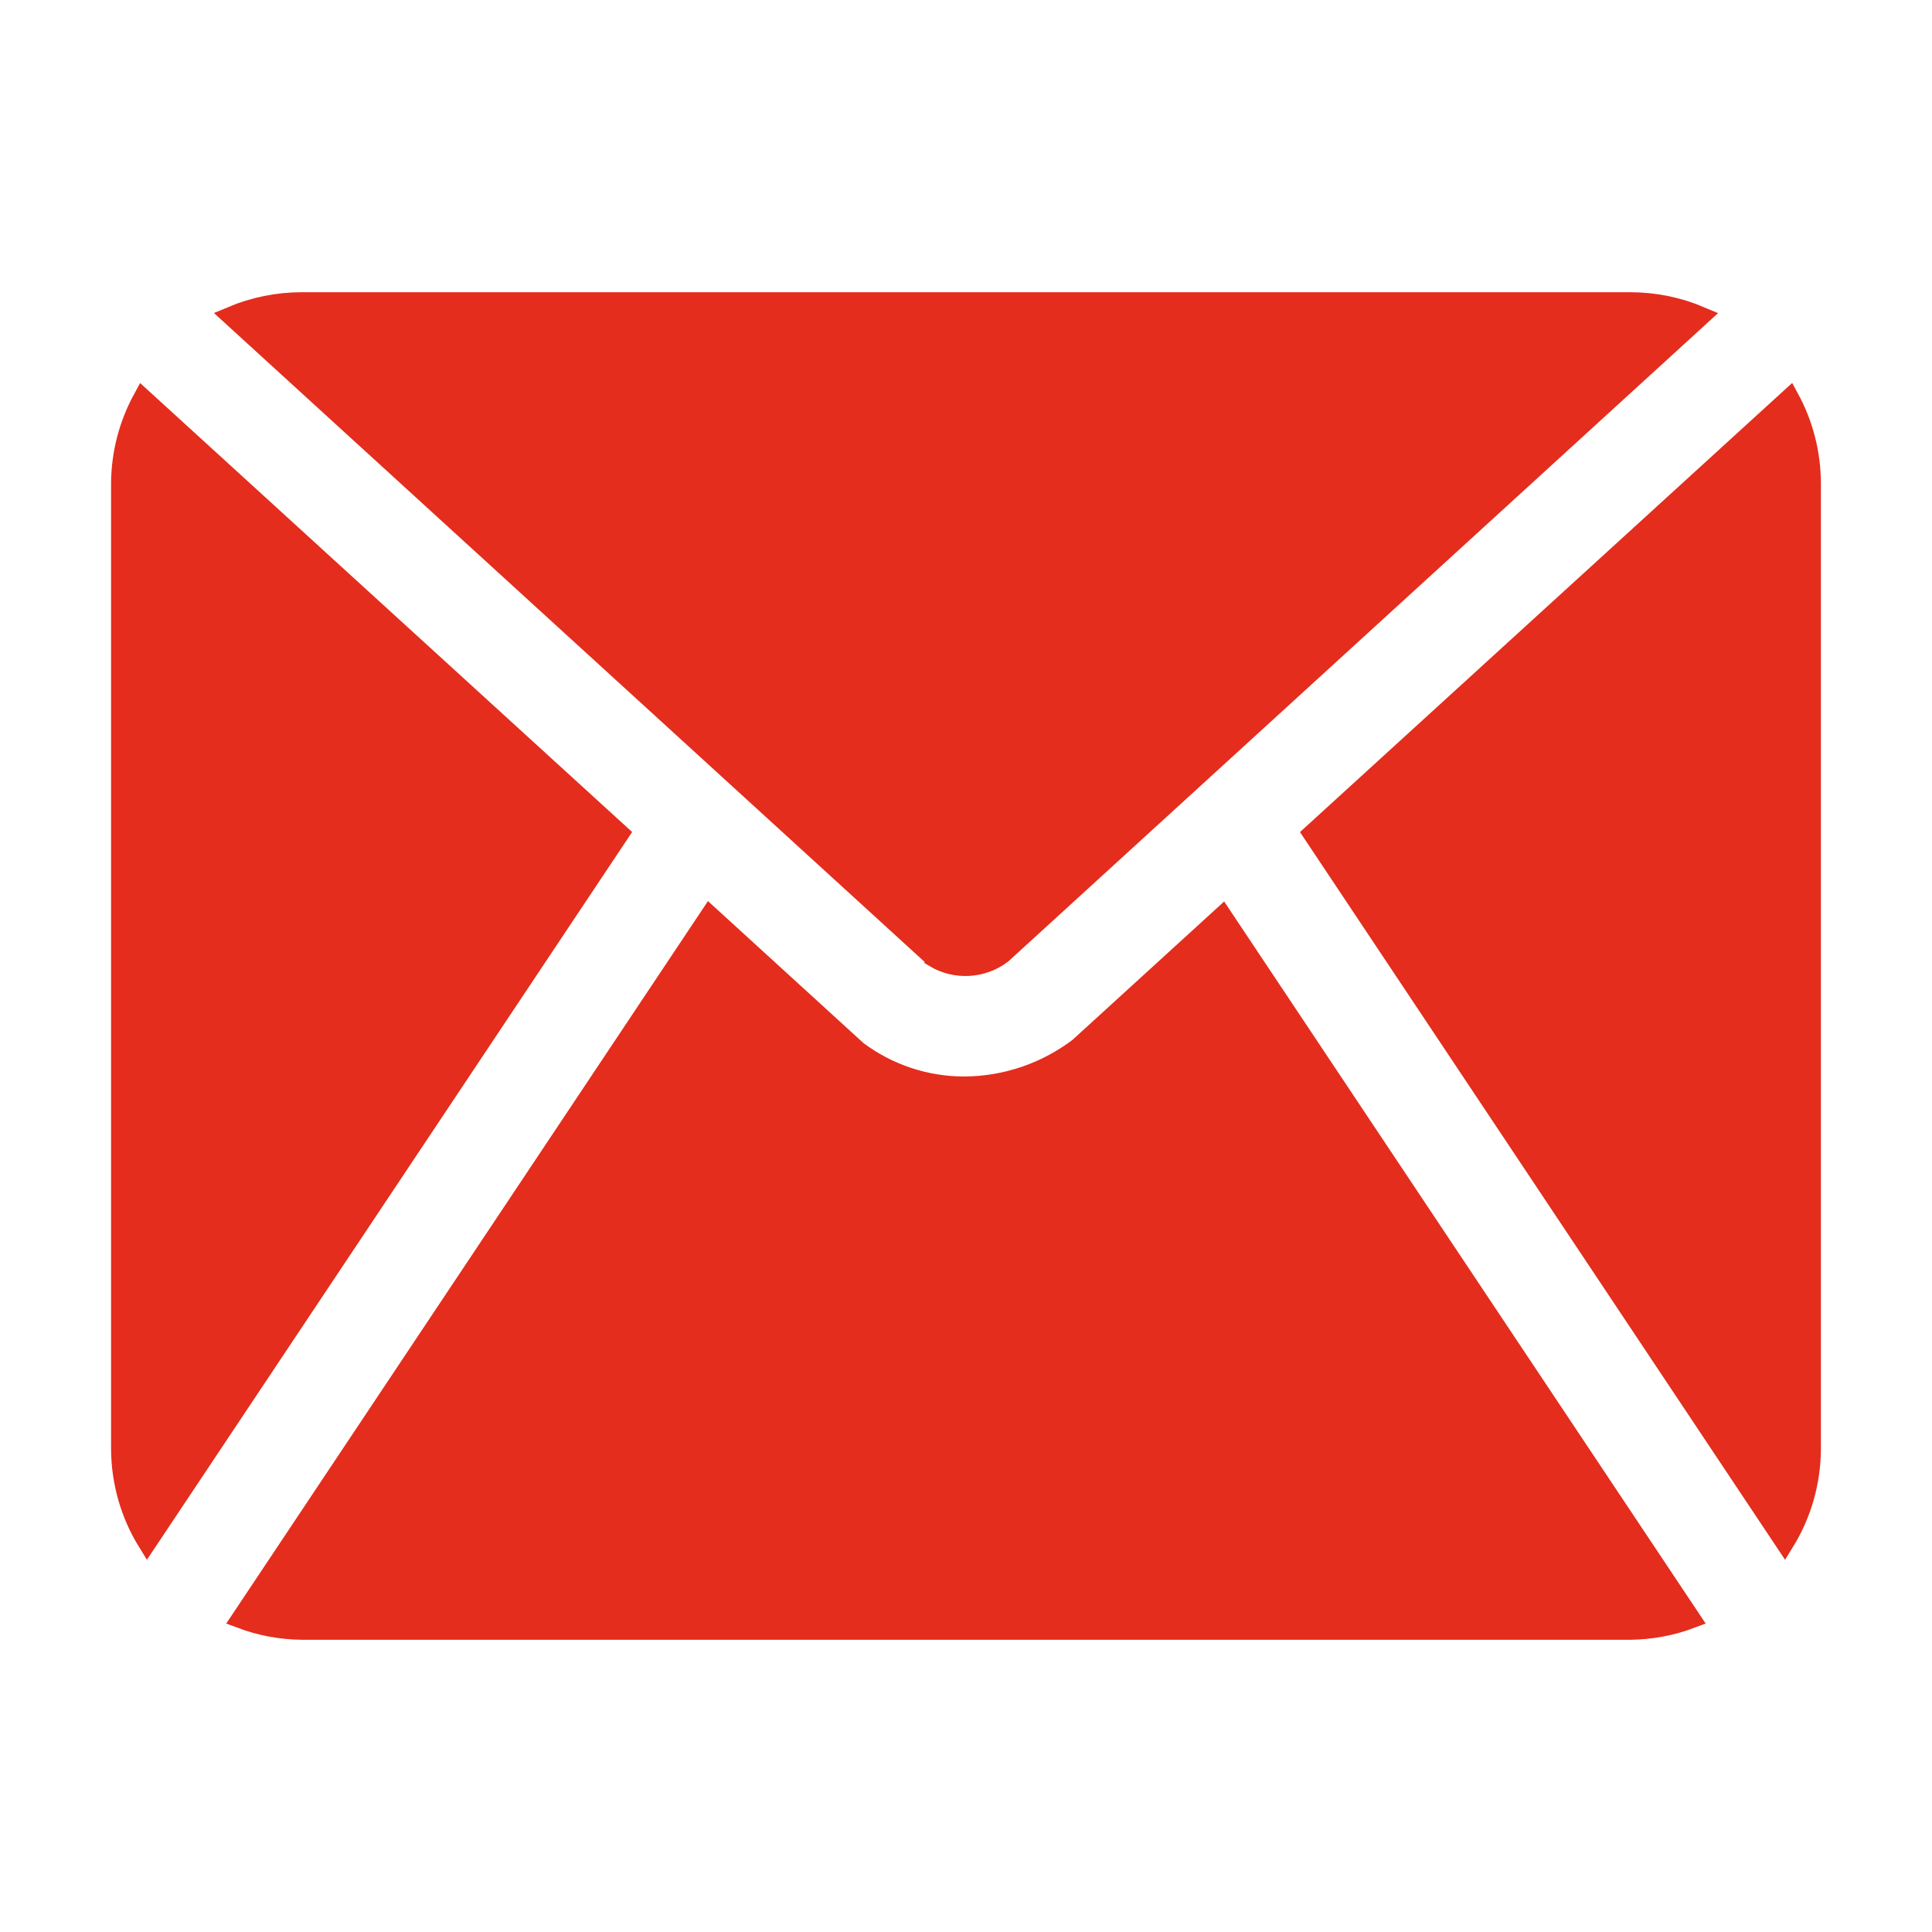
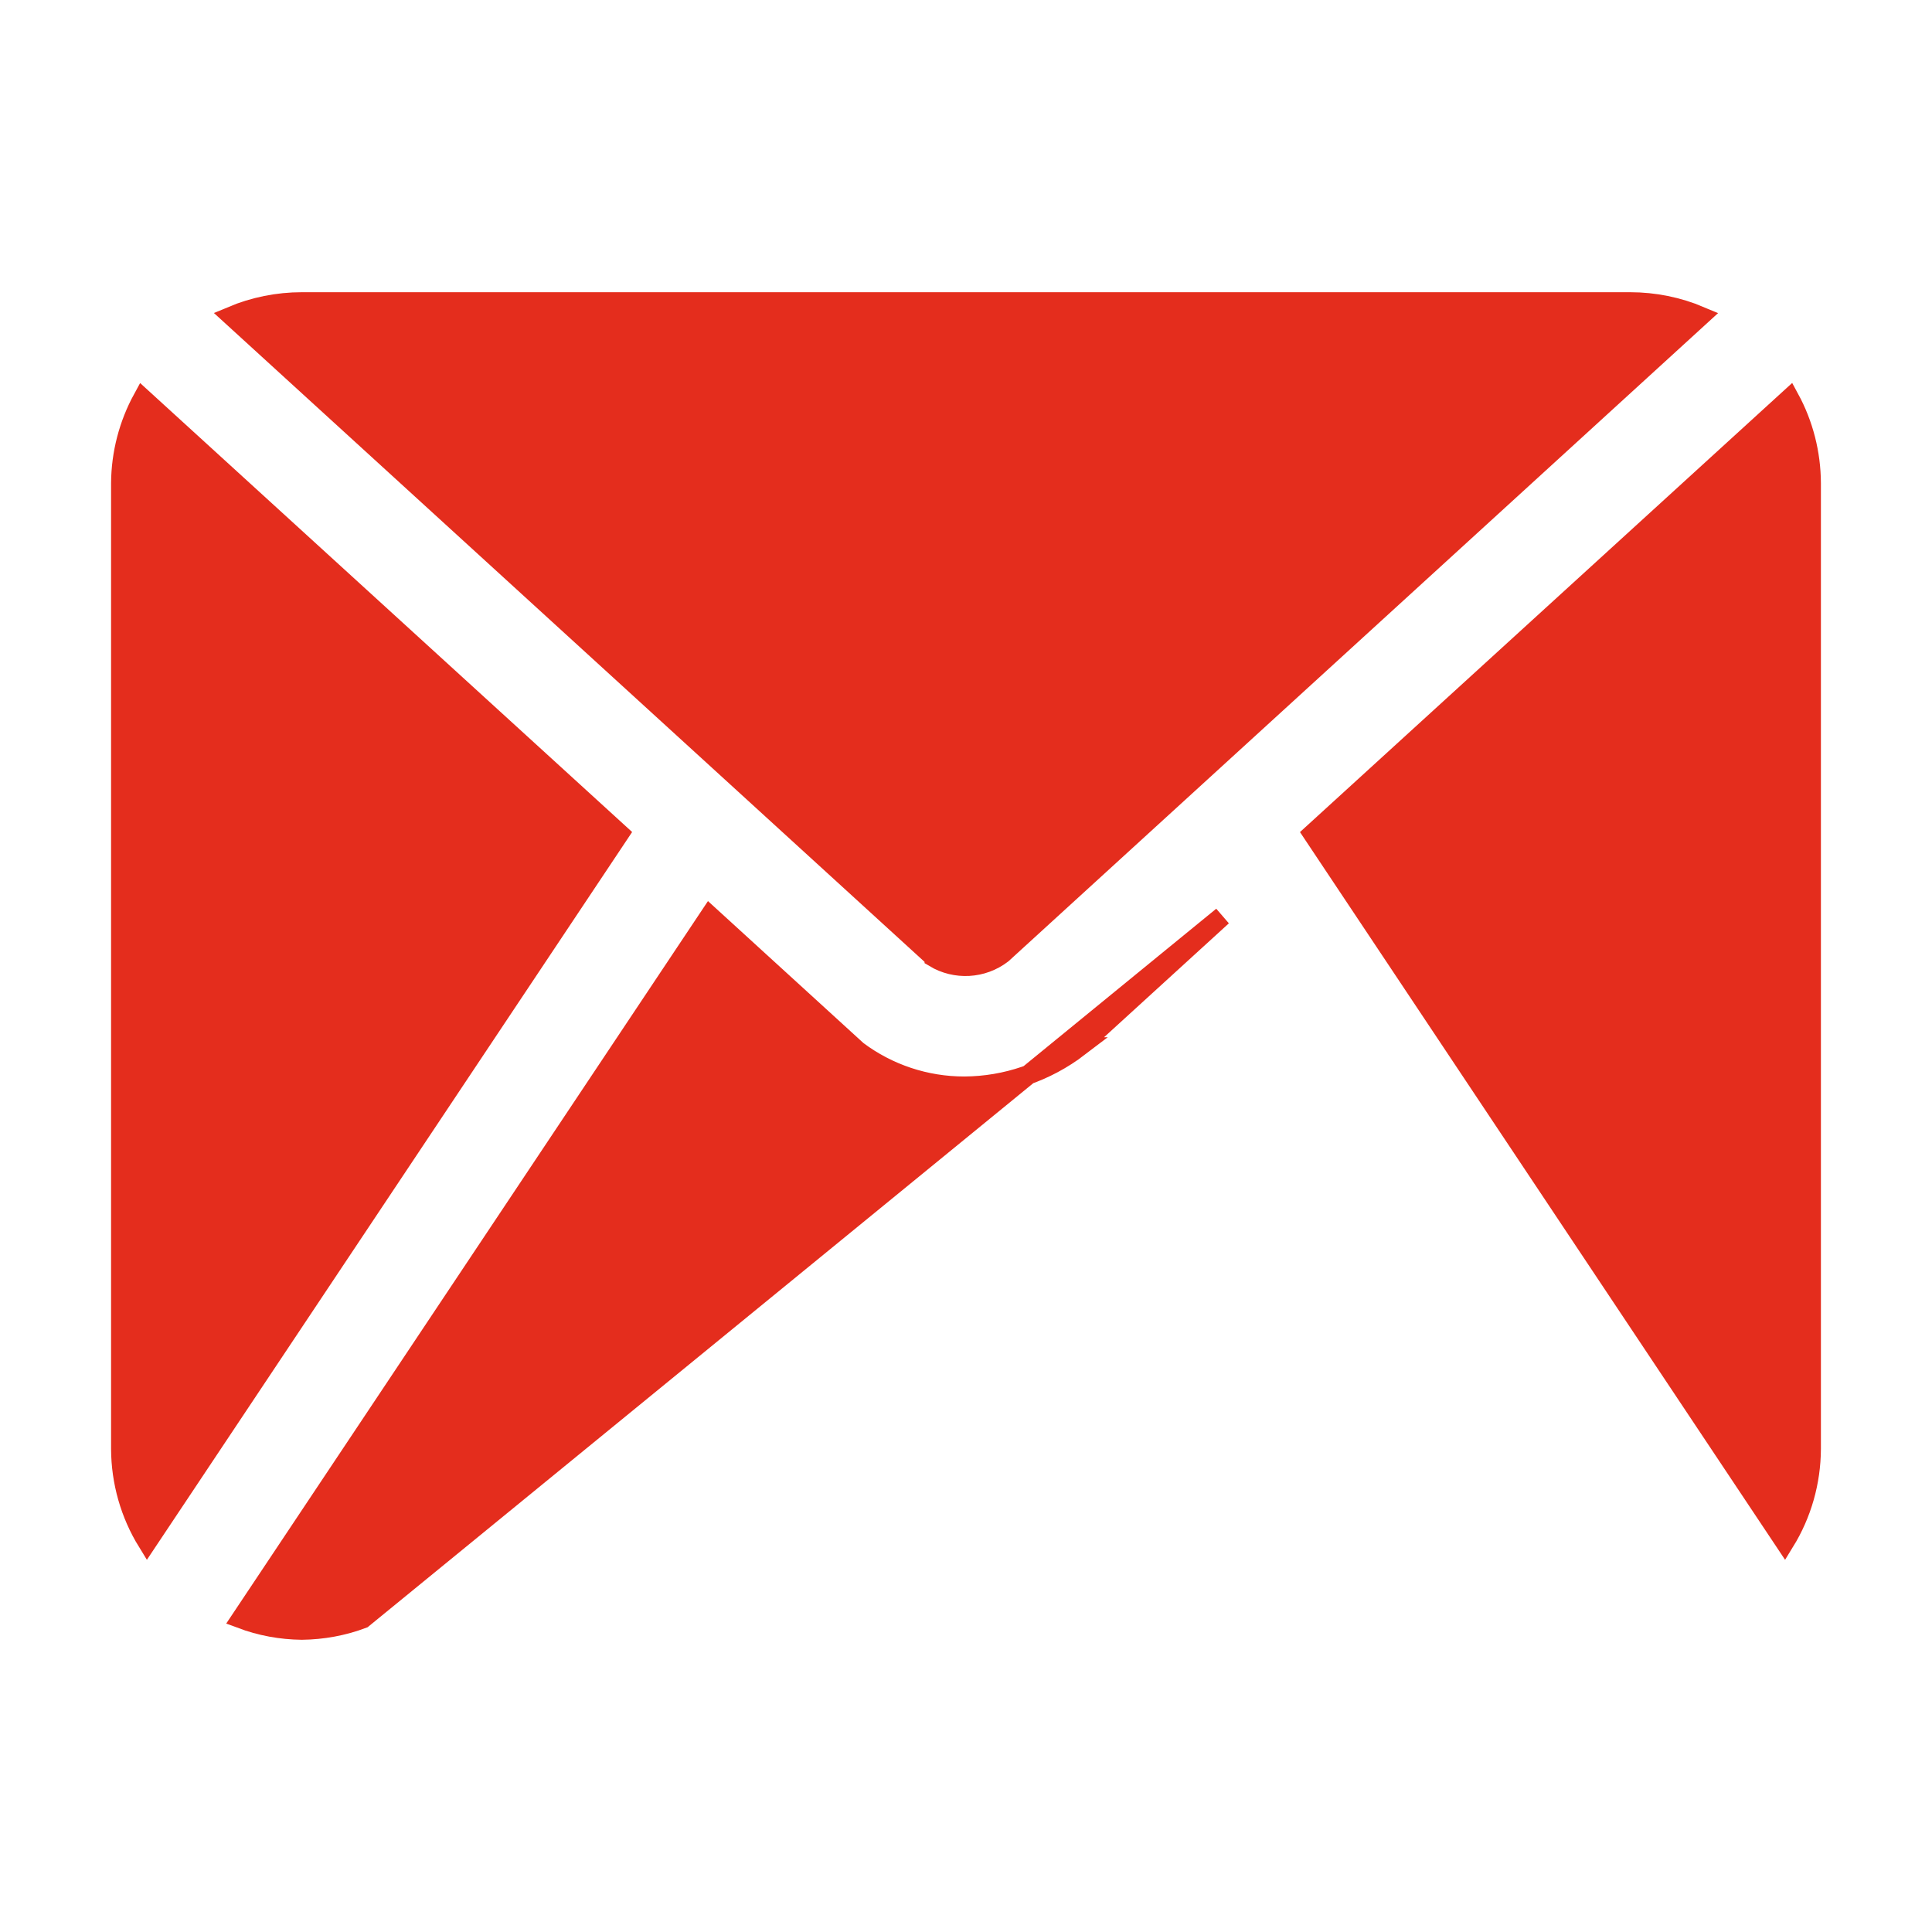
<svg xmlns="http://www.w3.org/2000/svg" viewBox="0 0 100 100" fill-rule="evenodd">
-   <path d="m67.941 43.148 24.688-22.527c0.73 1.344 1.113 2.848 1.121 4.379v50c-0.008 1.699-0.48 3.363-1.371 4.809zm-19.586 6.418v0.004c1.102 0.664 2.5 0.586 3.519-0.195l36.141-33.012c-1.152-0.488-2.391-0.738-3.641-0.738h-68.75c-1.25 0-2.488 0.25-3.637 0.734zm-40.969-28.941c-0.734 1.344-1.125 2.844-1.137 4.375v50c0.008 1.699 0.48 3.363 1.371 4.809l24.445-36.664zm55.883 26.797-7.414 6.766h0.004c-1.707 1.305-3.789 2.019-5.938 2.031-2 0.004-3.949-0.645-5.547-1.844l-7.637-6.973-24.262 36.387c1.008 0.379 2.074 0.574 3.148 0.586h68.75c1.074-0.012 2.141-0.207 3.148-0.586z" fill="#e42d1d" stroke-width="1" stroke="#e42d1d" />
+   <path d="m67.941 43.148 24.688-22.527c0.73 1.344 1.113 2.848 1.121 4.379v50c-0.008 1.699-0.48 3.363-1.371 4.809zm-19.586 6.418v0.004c1.102 0.664 2.5 0.586 3.519-0.195l36.141-33.012c-1.152-0.488-2.391-0.738-3.641-0.738h-68.75c-1.25 0-2.488 0.25-3.637 0.734zm-40.969-28.941c-0.734 1.344-1.125 2.844-1.137 4.375v50c0.008 1.699 0.48 3.363 1.371 4.809l24.445-36.664zm55.883 26.797-7.414 6.766h0.004c-1.707 1.305-3.789 2.019-5.938 2.031-2 0.004-3.949-0.645-5.547-1.844l-7.637-6.973-24.262 36.387c1.008 0.379 2.074 0.574 3.148 0.586c1.074-0.012 2.141-0.207 3.148-0.586z" fill="#e42d1d" stroke-width="1" stroke="#e42d1d" />
</svg>